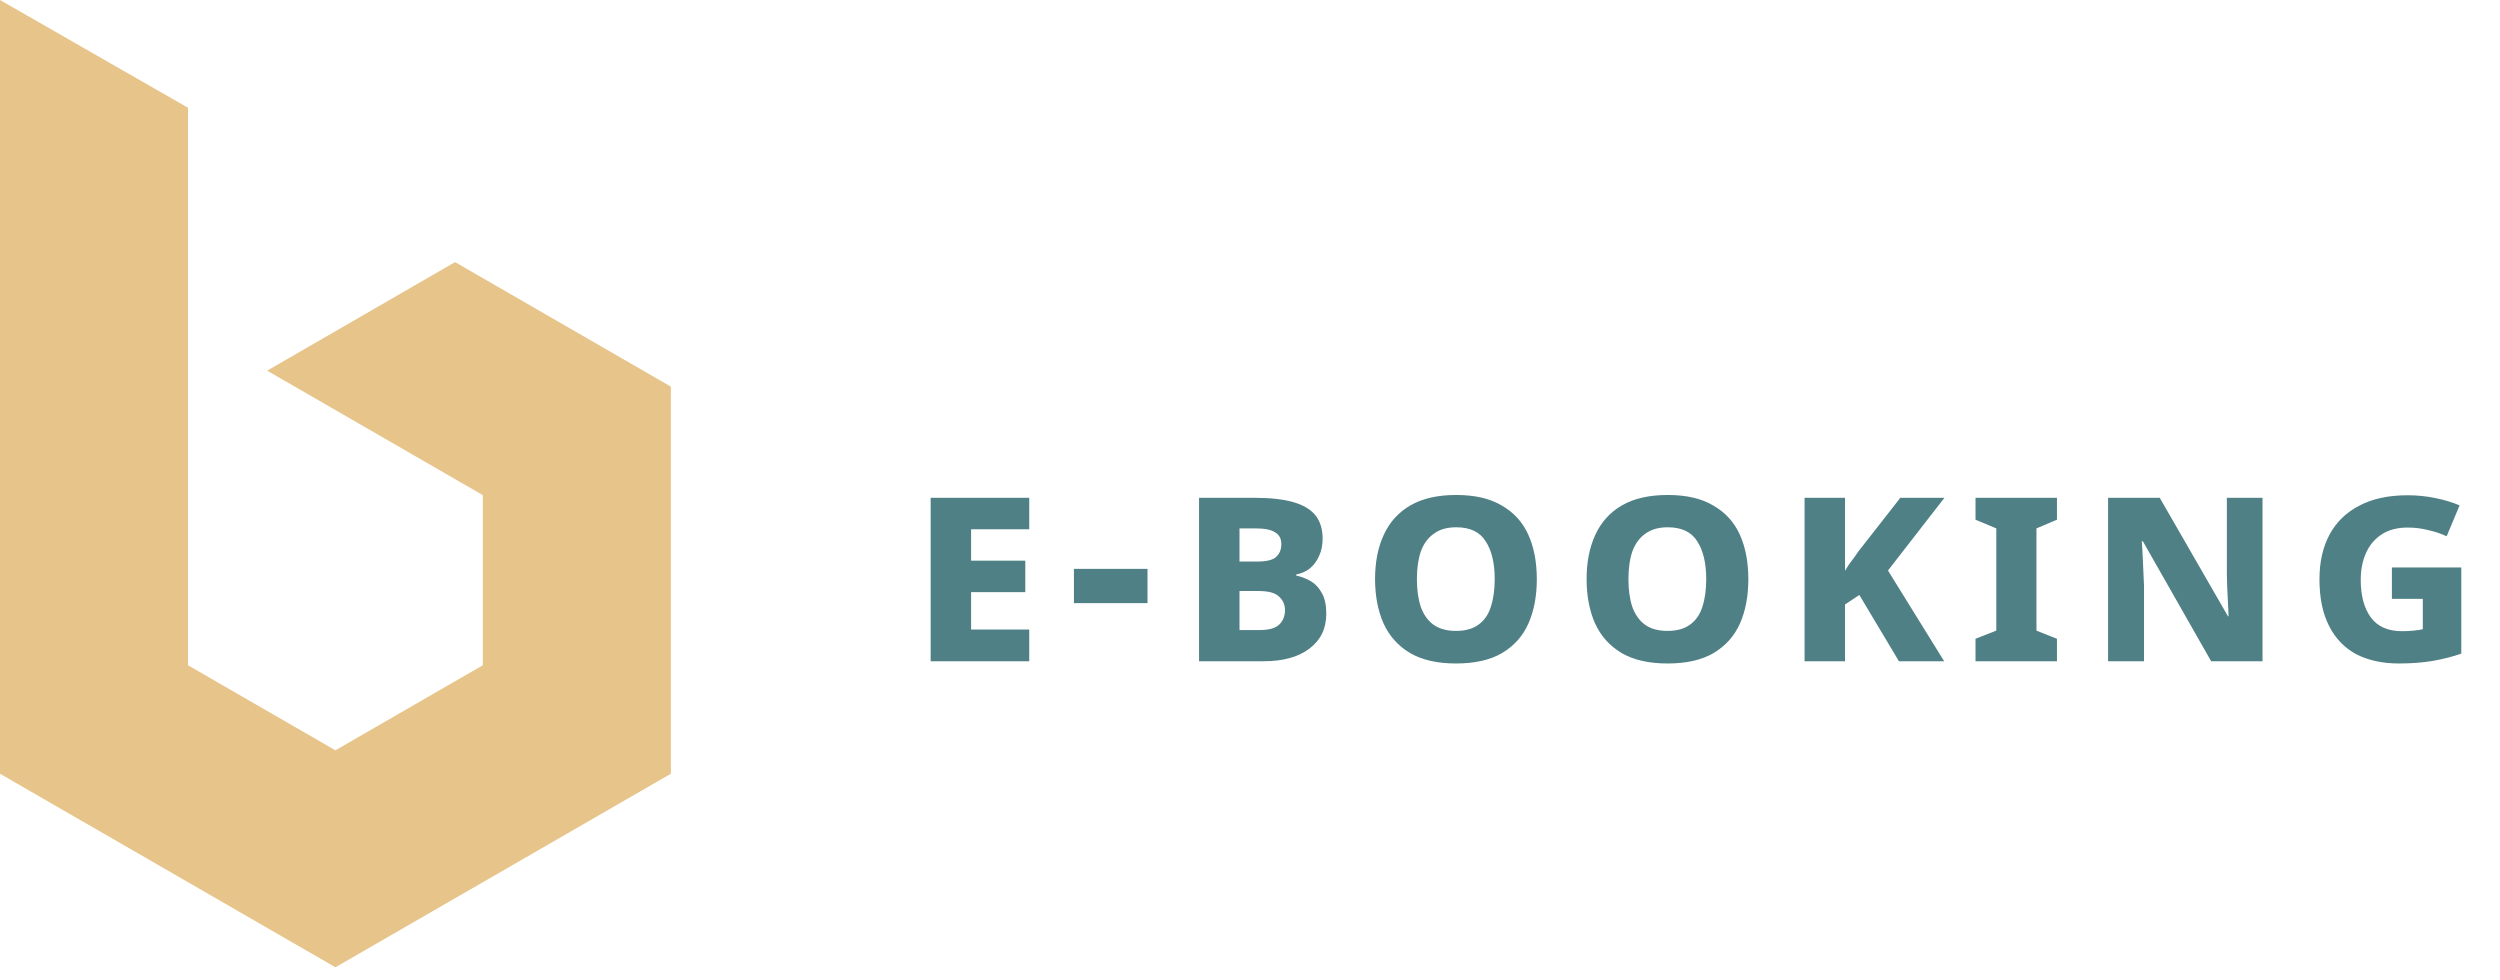
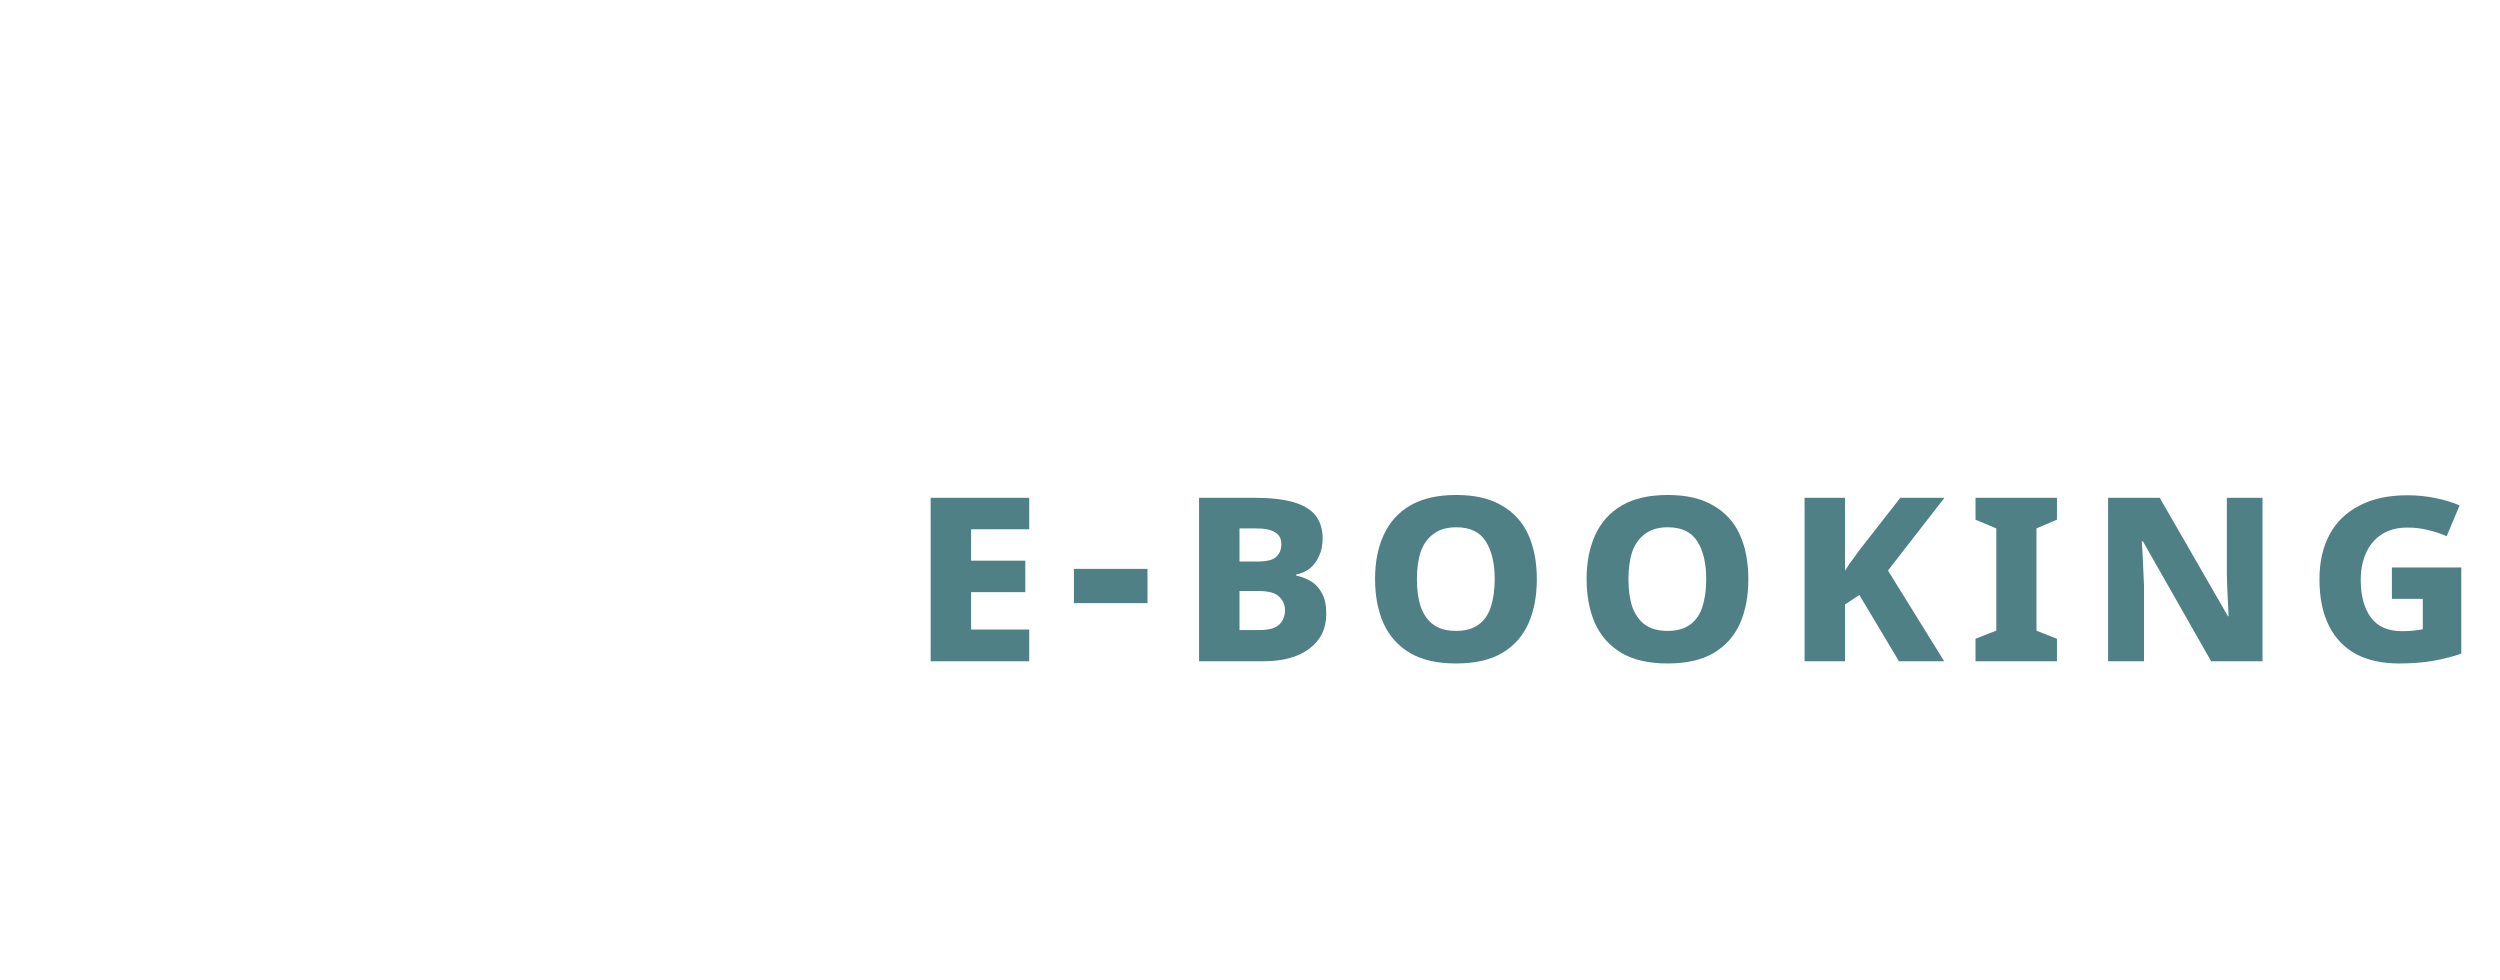
<svg xmlns="http://www.w3.org/2000/svg" width="125" height="49" viewBox="0 0 125 49" fill="none">
-   <path d="M46.533 24.89H51.462V26.462H48.555V28.035H51.265V29.607H48.555V31.475H51.462V33.062H46.533V24.89ZM53.696 30.155V28.442H57.375V30.155H53.696ZM62.719 24.89C63.505 24.89 64.147 24.96 64.643 25.1C65.148 25.241 65.523 25.461 65.766 25.76C66.009 26.06 66.131 26.453 66.131 26.94C66.131 27.267 66.07 27.557 65.948 27.81C65.836 28.063 65.682 28.269 65.485 28.428C65.289 28.578 65.064 28.676 64.811 28.723V28.779C65.073 28.835 65.317 28.929 65.541 29.06C65.766 29.191 65.948 29.387 66.089 29.649C66.239 29.902 66.314 30.249 66.314 30.689C66.314 31.428 66.033 32.008 65.471 32.43C64.919 32.851 64.156 33.062 63.182 33.062H59.953V24.89H62.719ZM62.859 28.077C63.318 28.077 63.632 28.002 63.8 27.852C63.978 27.693 64.067 27.478 64.067 27.206C64.067 26.935 63.964 26.738 63.758 26.617C63.552 26.486 63.229 26.42 62.789 26.42H61.975V28.077H62.859ZM62.972 31.503C63.449 31.503 63.782 31.409 63.969 31.222C64.156 31.035 64.249 30.796 64.249 30.506C64.249 30.235 64.151 30.01 63.955 29.832C63.767 29.645 63.426 29.551 62.93 29.551H61.975V31.503H62.972ZM76.841 28.962C76.841 29.804 76.7 30.544 76.419 31.18C76.139 31.807 75.699 32.299 75.1 32.654C74.51 33.001 73.742 33.174 72.797 33.174C71.87 33.174 71.107 33.001 70.508 32.654C69.909 32.299 69.465 31.802 69.174 31.166C68.894 30.529 68.753 29.79 68.753 28.948C68.753 28.105 68.898 27.37 69.188 26.743C69.479 26.107 69.923 25.615 70.522 25.269C71.121 24.922 71.884 24.749 72.811 24.749C73.747 24.749 74.51 24.927 75.1 25.283C75.699 25.629 76.139 26.116 76.419 26.743C76.7 27.37 76.841 28.11 76.841 28.962ZM70.845 28.962C70.845 29.495 70.911 29.958 71.042 30.352C71.182 30.735 71.393 31.03 71.674 31.236C71.964 31.442 72.338 31.545 72.797 31.545C73.265 31.545 73.639 31.442 73.92 31.236C74.21 31.03 74.416 30.735 74.538 30.352C74.669 29.958 74.735 29.495 74.735 28.962C74.735 28.157 74.585 27.525 74.285 27.066C73.995 26.598 73.504 26.364 72.811 26.364C72.352 26.364 71.978 26.472 71.688 26.687C71.397 26.893 71.182 27.188 71.042 27.571C70.911 27.955 70.845 28.419 70.845 28.962ZM87.417 28.962C87.417 29.804 87.277 30.544 86.996 31.18C86.715 31.807 86.275 32.299 85.676 32.654C85.087 33.001 84.319 33.174 83.374 33.174C82.447 33.174 81.684 33.001 81.085 32.654C80.486 32.299 80.041 31.802 79.751 31.166C79.47 30.529 79.33 29.79 79.33 28.948C79.33 28.105 79.475 27.37 79.765 26.743C80.055 26.107 80.5 25.615 81.099 25.269C81.698 24.922 82.461 24.749 83.388 24.749C84.324 24.749 85.087 24.927 85.676 25.283C86.275 25.629 86.715 26.116 86.996 26.743C87.277 27.37 87.417 28.11 87.417 28.962ZM81.422 28.962C81.422 29.495 81.487 29.958 81.618 30.352C81.759 30.735 81.969 31.03 82.25 31.236C82.54 31.442 82.915 31.545 83.374 31.545C83.841 31.545 84.216 31.442 84.497 31.236C84.787 31.03 84.993 30.735 85.115 30.352C85.246 29.958 85.311 29.495 85.311 28.962C85.311 28.157 85.161 27.525 84.862 27.066C84.572 26.598 84.08 26.364 83.388 26.364C82.929 26.364 82.554 26.472 82.264 26.687C81.974 26.893 81.759 27.188 81.618 27.571C81.487 27.955 81.422 28.419 81.422 28.962ZM90.229 24.89H92.251V28.54C92.317 28.428 92.387 28.316 92.462 28.203C92.546 28.091 92.63 27.979 92.714 27.866C92.799 27.754 92.878 27.642 92.953 27.529L95.017 24.89H97.222L94.399 28.526L97.208 33.062H94.947L92.967 29.748L92.251 30.225V33.062H90.229V24.89ZM98.776 33.062V31.938L99.815 31.531V26.42L98.776 25.985V24.89H102.848V25.985L101.823 26.42V31.531L102.848 31.938V33.062H98.776ZM113.126 24.89V33.062H110.557L107.145 27.066H107.089C107.098 27.169 107.107 27.305 107.117 27.473C107.126 27.642 107.136 27.829 107.145 28.035C107.154 28.241 107.164 28.451 107.173 28.667C107.182 28.882 107.192 29.088 107.201 29.285V33.062H105.404V24.89H107.987L111.399 30.815H111.427C111.427 30.712 111.423 30.581 111.413 30.422C111.404 30.253 111.395 30.071 111.385 29.874C111.376 29.678 111.367 29.476 111.357 29.27C111.348 29.064 111.343 28.868 111.343 28.681V24.89H113.126ZM123.064 32.682C122.633 32.832 122.156 32.954 121.631 33.047C121.117 33.132 120.555 33.174 119.946 33.174C119.123 33.174 118.411 33.019 117.812 32.711C117.222 32.392 116.768 31.919 116.45 31.292C116.132 30.665 115.973 29.888 115.973 28.962C115.973 28.1 116.141 27.356 116.478 26.729C116.815 26.102 117.311 25.62 117.967 25.283C118.622 24.936 119.427 24.763 120.382 24.763C120.859 24.763 121.322 24.81 121.772 24.904C122.23 24.997 122.633 25.119 122.979 25.269L122.333 26.813C122.053 26.682 121.744 26.579 121.407 26.504C121.079 26.42 120.737 26.378 120.382 26.378C119.867 26.378 119.436 26.49 119.09 26.715C118.744 26.94 118.481 27.248 118.304 27.642C118.126 28.035 118.037 28.484 118.037 28.99C118.037 29.785 118.205 30.412 118.542 30.871C118.879 31.33 119.399 31.559 120.101 31.559C120.307 31.559 120.499 31.55 120.677 31.531C120.864 31.512 121.018 31.489 121.14 31.461V29.944H119.595V28.372H123.064V32.682Z" fill="#4F8085" />
-   <path d="M9.399 33.263L16.77 37.516L24.14 33.263V24.756C19.804 22.254 17.694 21.037 13.358 18.533L22.753 13.105L33.543 19.331V38.687L25.157 43.525L16.771 48.364L8.386 43.525L0 38.687C0 25.791 0 12.896 0 0L9.401 5.389C9.399 14.68 9.399 23.97 9.399 33.263Z" fill="#E7C48A" />
+   <path d="M46.533 24.89H51.462V26.462H48.555V28.035H51.265V29.607H48.555V31.475H51.462V33.062H46.533V24.89ZM53.696 30.155V28.442H57.375V30.155H53.696ZM62.719 24.89C63.505 24.89 64.147 24.96 64.643 25.1C65.148 25.241 65.523 25.461 65.766 25.76C66.009 26.06 66.131 26.453 66.131 26.94C66.131 27.267 66.07 27.557 65.948 27.81C65.836 28.063 65.682 28.269 65.485 28.428C65.289 28.578 65.064 28.676 64.811 28.723V28.779C65.073 28.835 65.317 28.929 65.541 29.06C65.766 29.191 65.948 29.387 66.089 29.649C66.239 29.902 66.314 30.249 66.314 30.689C66.314 31.428 66.033 32.008 65.471 32.43C64.919 32.851 64.156 33.062 63.182 33.062H59.953V24.89H62.719ZM62.859 28.077C63.318 28.077 63.632 28.002 63.8 27.852C63.978 27.693 64.067 27.478 64.067 27.206C64.067 26.935 63.964 26.738 63.758 26.617C63.552 26.486 63.229 26.42 62.789 26.42H61.975V28.077ZM62.972 31.503C63.449 31.503 63.782 31.409 63.969 31.222C64.156 31.035 64.249 30.796 64.249 30.506C64.249 30.235 64.151 30.01 63.955 29.832C63.767 29.645 63.426 29.551 62.93 29.551H61.975V31.503H62.972ZM76.841 28.962C76.841 29.804 76.7 30.544 76.419 31.18C76.139 31.807 75.699 32.299 75.1 32.654C74.51 33.001 73.742 33.174 72.797 33.174C71.87 33.174 71.107 33.001 70.508 32.654C69.909 32.299 69.465 31.802 69.174 31.166C68.894 30.529 68.753 29.79 68.753 28.948C68.753 28.105 68.898 27.37 69.188 26.743C69.479 26.107 69.923 25.615 70.522 25.269C71.121 24.922 71.884 24.749 72.811 24.749C73.747 24.749 74.51 24.927 75.1 25.283C75.699 25.629 76.139 26.116 76.419 26.743C76.7 27.37 76.841 28.11 76.841 28.962ZM70.845 28.962C70.845 29.495 70.911 29.958 71.042 30.352C71.182 30.735 71.393 31.03 71.674 31.236C71.964 31.442 72.338 31.545 72.797 31.545C73.265 31.545 73.639 31.442 73.92 31.236C74.21 31.03 74.416 30.735 74.538 30.352C74.669 29.958 74.735 29.495 74.735 28.962C74.735 28.157 74.585 27.525 74.285 27.066C73.995 26.598 73.504 26.364 72.811 26.364C72.352 26.364 71.978 26.472 71.688 26.687C71.397 26.893 71.182 27.188 71.042 27.571C70.911 27.955 70.845 28.419 70.845 28.962ZM87.417 28.962C87.417 29.804 87.277 30.544 86.996 31.18C86.715 31.807 86.275 32.299 85.676 32.654C85.087 33.001 84.319 33.174 83.374 33.174C82.447 33.174 81.684 33.001 81.085 32.654C80.486 32.299 80.041 31.802 79.751 31.166C79.47 30.529 79.33 29.79 79.33 28.948C79.33 28.105 79.475 27.37 79.765 26.743C80.055 26.107 80.5 25.615 81.099 25.269C81.698 24.922 82.461 24.749 83.388 24.749C84.324 24.749 85.087 24.927 85.676 25.283C86.275 25.629 86.715 26.116 86.996 26.743C87.277 27.37 87.417 28.11 87.417 28.962ZM81.422 28.962C81.422 29.495 81.487 29.958 81.618 30.352C81.759 30.735 81.969 31.03 82.25 31.236C82.54 31.442 82.915 31.545 83.374 31.545C83.841 31.545 84.216 31.442 84.497 31.236C84.787 31.03 84.993 30.735 85.115 30.352C85.246 29.958 85.311 29.495 85.311 28.962C85.311 28.157 85.161 27.525 84.862 27.066C84.572 26.598 84.08 26.364 83.388 26.364C82.929 26.364 82.554 26.472 82.264 26.687C81.974 26.893 81.759 27.188 81.618 27.571C81.487 27.955 81.422 28.419 81.422 28.962ZM90.229 24.89H92.251V28.54C92.317 28.428 92.387 28.316 92.462 28.203C92.546 28.091 92.63 27.979 92.714 27.866C92.799 27.754 92.878 27.642 92.953 27.529L95.017 24.89H97.222L94.399 28.526L97.208 33.062H94.947L92.967 29.748L92.251 30.225V33.062H90.229V24.89ZM98.776 33.062V31.938L99.815 31.531V26.42L98.776 25.985V24.89H102.848V25.985L101.823 26.42V31.531L102.848 31.938V33.062H98.776ZM113.126 24.89V33.062H110.557L107.145 27.066H107.089C107.098 27.169 107.107 27.305 107.117 27.473C107.126 27.642 107.136 27.829 107.145 28.035C107.154 28.241 107.164 28.451 107.173 28.667C107.182 28.882 107.192 29.088 107.201 29.285V33.062H105.404V24.89H107.987L111.399 30.815H111.427C111.427 30.712 111.423 30.581 111.413 30.422C111.404 30.253 111.395 30.071 111.385 29.874C111.376 29.678 111.367 29.476 111.357 29.27C111.348 29.064 111.343 28.868 111.343 28.681V24.89H113.126ZM123.064 32.682C122.633 32.832 122.156 32.954 121.631 33.047C121.117 33.132 120.555 33.174 119.946 33.174C119.123 33.174 118.411 33.019 117.812 32.711C117.222 32.392 116.768 31.919 116.45 31.292C116.132 30.665 115.973 29.888 115.973 28.962C115.973 28.1 116.141 27.356 116.478 26.729C116.815 26.102 117.311 25.62 117.967 25.283C118.622 24.936 119.427 24.763 120.382 24.763C120.859 24.763 121.322 24.81 121.772 24.904C122.23 24.997 122.633 25.119 122.979 25.269L122.333 26.813C122.053 26.682 121.744 26.579 121.407 26.504C121.079 26.42 120.737 26.378 120.382 26.378C119.867 26.378 119.436 26.49 119.09 26.715C118.744 26.94 118.481 27.248 118.304 27.642C118.126 28.035 118.037 28.484 118.037 28.99C118.037 29.785 118.205 30.412 118.542 30.871C118.879 31.33 119.399 31.559 120.101 31.559C120.307 31.559 120.499 31.55 120.677 31.531C120.864 31.512 121.018 31.489 121.14 31.461V29.944H119.595V28.372H123.064V32.682Z" fill="#4F8085" />
</svg>